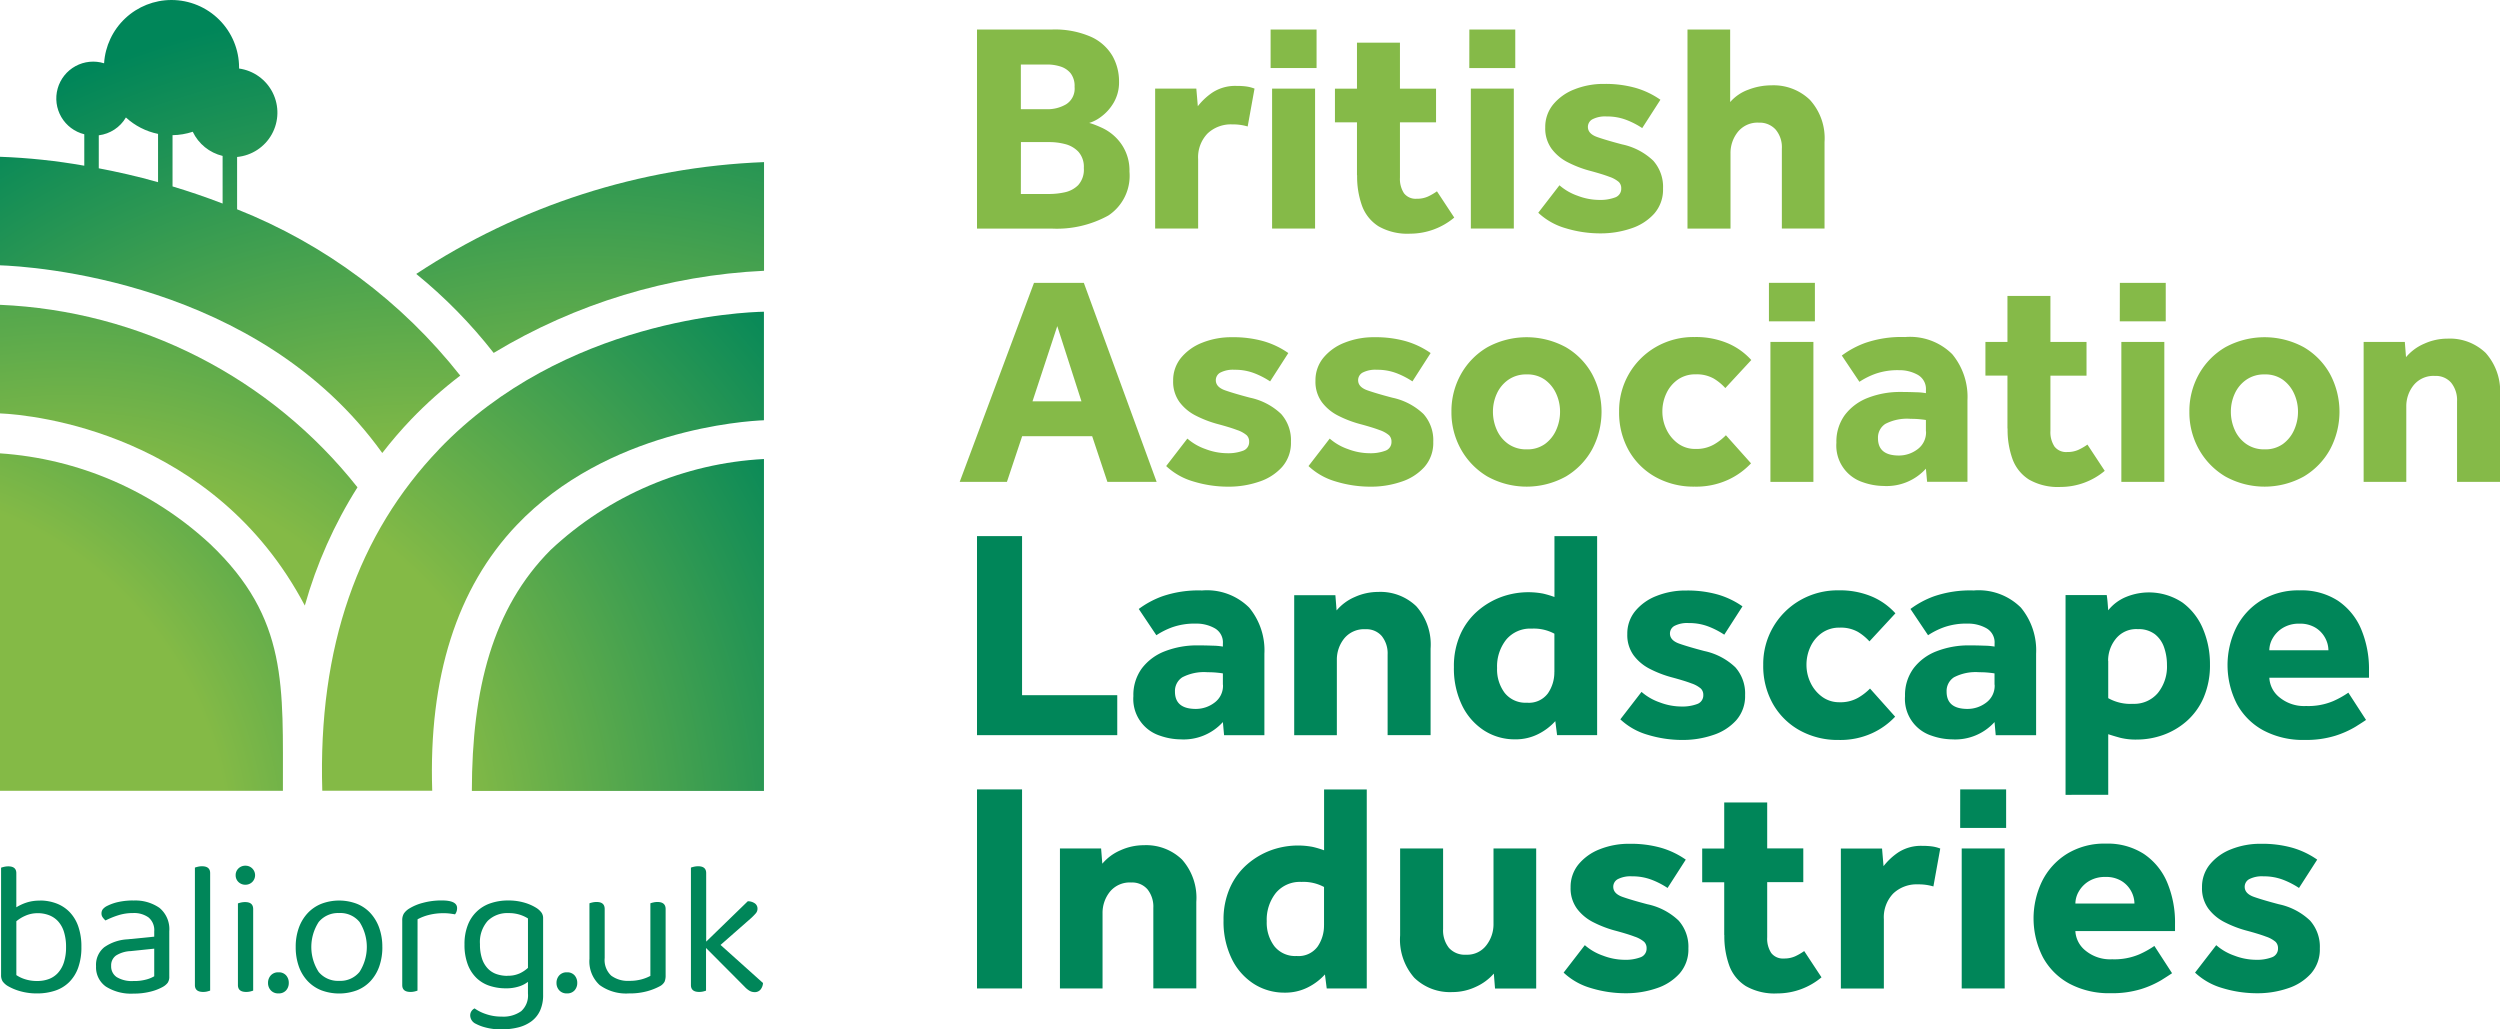
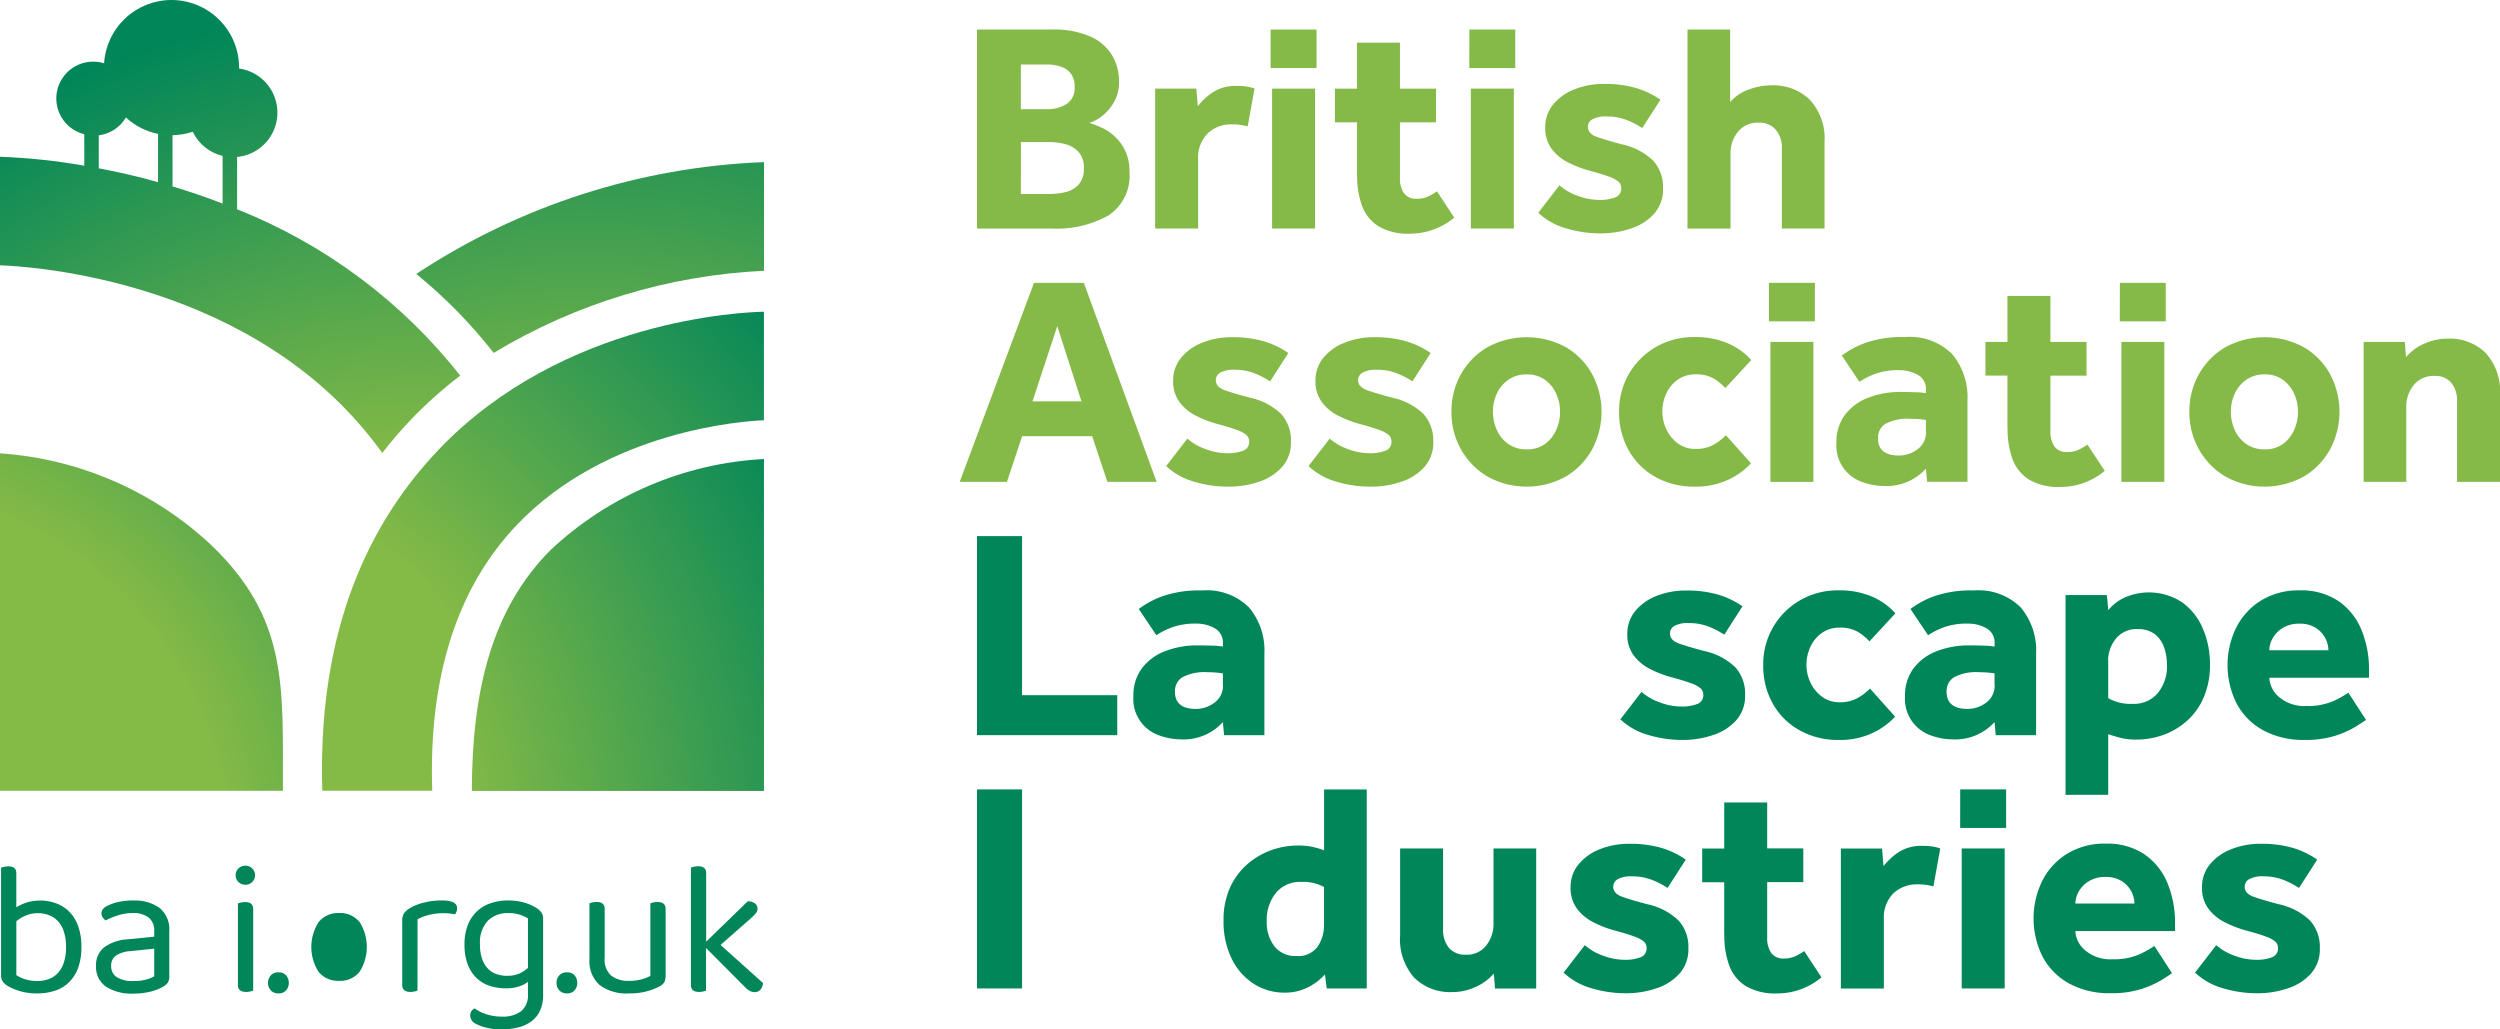
<svg xmlns="http://www.w3.org/2000/svg" xmlns:xlink="http://www.w3.org/1999/xlink" id="Group_32221" data-name="Group 32221" width="102.152" height="42.064" viewBox="0 0 102.152 42.064">
  <defs>
    <clipPath id="clip-path">
      <rect id="Rectangle_22085" data-name="Rectangle 22085" width="102.152" height="42.064" fill="none" />
    </clipPath>
    <clipPath id="clip-path-2">
-       <path id="Path_23981" data-name="Path 23981" d="M0,96.469c1.372.056,8.735.8,12.455,7.852a18.33,18.33,0,0,1,2.152-4.832A19.692,19.692,0,0,0,0,92.032Z" transform="translate(0 -92.032)" fill="none" />
-     </clipPath>
+       </clipPath>
    <radialGradient id="radial-gradient" cx="0.9" cy="2.133" r="1.823" gradientTransform="matrix(0, -1, -1, 0, 1.85, 1.85)" gradientUnits="objectBoundingBox">
      <stop offset="0" stop-color="#84ba46" />
      <stop offset="0.462" stop-color="#84ba46" />
      <stop offset="1" stop-color="#008659" />
    </radialGradient>
    <clipPath id="clip-path-3">
      <path id="Path_23982" data-name="Path 23982" d="M7.05,7.615V5.523a2.75,2.75,0,0,0,.826-.139,1.82,1.82,0,0,0,1.22.987V8.317c-.7-.27-1.384-.5-2.047-.7M4.036,6.877V5.529A1.5,1.5,0,0,0,5.145,4.8a2.748,2.748,0,0,0,1.313.671V7.444C5.6,7.2,4.779,7.019,4.036,6.877M7.007,0A2.761,2.761,0,0,0,4.253,2.586a1.506,1.506,0,1,0-.809,2.9V6.771A24.814,24.814,0,0,0,0,6.406v4.435c1.216.041,10.548.588,15.62,7.669a17.2,17.2,0,0,1,1.18-1.374,17.492,17.492,0,0,1,2.006-1.789A21.9,21.9,0,0,0,9.688,8.552V6.414A1.82,1.82,0,0,0,9.769,2.8c0-.012,0-.024,0-.037A2.763,2.763,0,0,0,7.007,0Z" fill="none" />
    </clipPath>
    <radialGradient id="radial-gradient-2" cx="0.494" cy="1.872" r="1.319" gradientTransform="matrix(0, -1, -1, 0, 1.887, 1.887)" xlink:href="#radial-gradient" />
    <clipPath id="clip-path-4">
      <path id="Path_23983" data-name="Path 23983" d="M125.672,53.51a20.188,20.188,0,0,1,3.164,3.227,23.533,23.533,0,0,1,11.047-3.356v-4.44a27.734,27.734,0,0,0-14.211,4.569" transform="translate(-125.672 -48.941)" fill="none" />
    </clipPath>
    <radialGradient id="radial-gradient-3" cx="-0.122" cy="2.1" r="2.236" gradientTransform="matrix(0, -1, -1, 0, 1.477, 1.477)" xlink:href="#radial-gradient" />
    <clipPath id="clip-path-5">
      <path id="Path_23984" data-name="Path 23984" d="M145.7,142.3c-2.375,2.386-3.212,5.683-3.218,9.845h11.936V138.584A13.8,13.8,0,0,0,145.7,142.3" transform="translate(-142.486 -138.584)" fill="none" />
    </clipPath>
    <radialGradient id="radial-gradient-4" cx="0.504" cy="1.24" r="1.867" gradientTransform="matrix(0, -1, -1, 0, 0.516, 0.516)" xlink:href="#radial-gradient" />
    <clipPath id="clip-path-6">
      <path id="Path_23985" data-name="Path 23985" d="M101.99,99.731c-3.293,3.437-4.952,8.071-4.771,13.953h4.492c-.153-4.635,1.008-8.289,3.454-10.859,3.7-3.886,9.314-4.249,10.1-4.28V94.11c-.821.015-8.179.3-13.278,5.621" transform="translate(-97.206 -94.11)" fill="none" />
    </clipPath>
    <radialGradient id="radial-gradient-5" cx="0.509" cy="1.168" r="1.305" gradientTransform="matrix(0, -1, -1, 0, 0.904, 0.904)" xlink:href="#radial-gradient" />
    <clipPath id="clip-path-7">
      <path id="Path_23986" data-name="Path 23986" d="M0,150.658H11.56c-.01-4.259.241-7.029-2.977-10.086A14.034,14.034,0,0,0,0,136.87Z" transform="translate(0 -136.87)" fill="none" />
    </clipPath>
    <radialGradient id="radial-gradient-6" cx="1.173" cy="1.92" r="1.803" gradientTransform="matrix(0, -1, -1, 0, 1.594, 1.594)" xlink:href="#radial-gradient" />
  </defs>
  <g id="Group_32208" data-name="Group 32208">
    <g id="Group_32207" data-name="Group 32207" clip-path="url(#clip-path)">
      <path id="Path_23934" data-name="Path 23934" d="M294.973,17.052V8.919h3.048a3.675,3.675,0,0,1,1.616.3,1.943,1.943,0,0,1,.872.78,2.11,2.11,0,0,1,.268,1.042,1.641,1.641,0,0,1-.226.878,1.893,1.893,0,0,1-.512.567,1.564,1.564,0,0,1-.482.25,2.065,2.065,0,0,1,.226.073q.128.049.262.11a1.979,1.979,0,0,1,.829.683,1.887,1.887,0,0,1,.329,1.122,1.947,1.947,0,0,1-.86,1.792,4.356,4.356,0,0,1-2.323.536Zm1.792-4.877h1.085a1.494,1.494,0,0,0,.762-.2.754.754,0,0,0,.348-.713.847.847,0,0,0-.165-.561.877.877,0,0,0-.421-.274,1.766,1.766,0,0,0-.524-.079h-1.085Zm0,3.463h1.195a2.926,2.926,0,0,0,.591-.067,1.1,1.1,0,0,0,.555-.293.941.941,0,0,0,.232-.7.923.923,0,0,0-.226-.67,1.126,1.126,0,0,0-.549-.311,2.545,2.545,0,0,0-.6-.079h-1.195Z" transform="translate(-255.052 -7.712)" fill="#85ba48" />
      <path id="Path_23935" data-name="Path 23935" d="M348.758,31.774V26.056h1.683l.061.719a2.623,2.623,0,0,1,.6-.561,1.7,1.7,0,0,1,.994-.268,2.759,2.759,0,0,1,.4.024,1.526,1.526,0,0,1,.323.085l-.28,1.548a2.108,2.108,0,0,0-.634-.085,1.384,1.384,0,0,0-1.006.372,1.4,1.4,0,0,0-.384,1.055v2.829Z" transform="translate(-301.558 -22.435)" fill="#85ba48" />
      <path id="Path_23936" data-name="Path 23936" d="M383.622,8.918H385.5v1.573h-1.878Zm.061,2.414h1.756v5.718h-1.756Z" transform="translate(-331.704 -7.711)" fill="#85ba48" />
      <path id="Path_23937" data-name="Path 23937" d="M403.9,18.3V16.138h-.9V14.761h.9V12.883h1.756v1.878h1.475v1.378h-1.475v2.256a1.072,1.072,0,0,0,.165.64.6.6,0,0,0,.518.225,1.081,1.081,0,0,0,.463-.091,2.328,2.328,0,0,0,.366-.213l.707,1.073a2.81,2.81,0,0,1-1.8.658,2.377,2.377,0,0,1-1.292-.3,1.667,1.667,0,0,1-.677-.841,3.531,3.531,0,0,1-.2-1.244" transform="translate(-348.453 -11.139)" fill="#85ba48" />
      <path id="Path_23938" data-name="Path 23938" d="M443.624,8.918H445.5v1.573h-1.878Zm.061,2.414h1.756v5.718h-1.756Z" transform="translate(-383.585 -7.711)" fill="#85ba48" />
      <path id="Path_23939" data-name="Path 23939" d="M464.436,30.582l.866-1.122a2.246,2.246,0,0,0,.738.427,2.518,2.518,0,0,0,.884.171,1.733,1.733,0,0,0,.646-.1.373.373,0,0,0,.256-.372.356.356,0,0,0-.1-.262,1.172,1.172,0,0,0-.39-.213q-.287-.11-.835-.256a4.556,4.556,0,0,1-.847-.329,1.9,1.9,0,0,1-.671-.555,1.406,1.406,0,0,1-.262-.872,1.449,1.449,0,0,1,.317-.933,2.108,2.108,0,0,1,.866-.622,3.212,3.212,0,0,1,1.231-.226,4.535,4.535,0,0,1,1.286.165,3.437,3.437,0,0,1,1.006.482l-.744,1.158a3.3,3.3,0,0,0-.634-.329,2.182,2.182,0,0,0-.817-.146,1.13,1.13,0,0,0-.585.116.353.353,0,0,0-.183.311q0,.281.384.415t1.018.3a2.625,2.625,0,0,1,1.268.665,1.608,1.608,0,0,1,.4,1.14,1.486,1.486,0,0,1-.366,1.03,2.168,2.168,0,0,1-.945.6,3.818,3.818,0,0,1-1.225.2,4.843,4.843,0,0,1-1.451-.213,2.727,2.727,0,0,1-1.109-.628" transform="translate(-401.581 -21.889)" fill="#85ba48" />
      <path id="Path_23940" data-name="Path 23940" d="M509.482,17.051V8.918h1.744v2.963a1.792,1.792,0,0,1,.744-.506,2.617,2.617,0,0,1,.939-.177,2.139,2.139,0,0,1,1.573.591,2.324,2.324,0,0,1,.6,1.725v3.536h-1.744V13.783a1.115,1.115,0,0,0-.256-.78.88.88,0,0,0-.683-.28,1.031,1.031,0,0,0-.859.378,1.374,1.374,0,0,0-.3.878v3.073Z" transform="translate(-440.53 -7.711)" fill="#85ba48" />
      <path id="Path_23941" data-name="Path 23941" d="M289.748,93.525l3.036-8.133h2.036l2.975,8.133h-2.012l-.622-1.866H292.3l-.622,1.866Zm2.975-3.292h2l-.988-3.073Z" transform="translate(-250.534 -73.835)" fill="#85ba48" />
      <path id="Path_23942" data-name="Path 23942" d="M352.092,107.056l.866-1.122a2.245,2.245,0,0,0,.738.427,2.519,2.519,0,0,0,.884.171,1.73,1.73,0,0,0,.646-.1.373.373,0,0,0,.256-.372.356.356,0,0,0-.1-.262,1.177,1.177,0,0,0-.39-.213q-.287-.11-.835-.256a4.556,4.556,0,0,1-.847-.329,1.9,1.9,0,0,1-.671-.555,1.406,1.406,0,0,1-.262-.872,1.448,1.448,0,0,1,.317-.933,2.106,2.106,0,0,1,.866-.622,3.211,3.211,0,0,1,1.231-.226,4.534,4.534,0,0,1,1.286.165,3.437,3.437,0,0,1,1.006.482l-.744,1.158a3.3,3.3,0,0,0-.634-.329,2.182,2.182,0,0,0-.817-.146,1.13,1.13,0,0,0-.585.116.353.353,0,0,0-.183.311q0,.281.384.415t1.018.3a2.624,2.624,0,0,1,1.268.665,1.609,1.609,0,0,1,.4,1.14,1.486,1.486,0,0,1-.366,1.03,2.165,2.165,0,0,1-.945.6,3.817,3.817,0,0,1-1.225.2,4.846,4.846,0,0,1-1.451-.213,2.727,2.727,0,0,1-1.11-.628" transform="translate(-304.441 -88.013)" fill="#85ba48" />
      <path id="Path_23943" data-name="Path 23943" d="M395.065,107.056l.866-1.122a2.246,2.246,0,0,0,.738.427,2.518,2.518,0,0,0,.884.171,1.73,1.73,0,0,0,.646-.1.373.373,0,0,0,.256-.372.356.356,0,0,0-.1-.262,1.171,1.171,0,0,0-.39-.213q-.287-.11-.835-.256a4.556,4.556,0,0,1-.848-.329,1.9,1.9,0,0,1-.671-.555,1.406,1.406,0,0,1-.262-.872,1.448,1.448,0,0,1,.317-.933,2.108,2.108,0,0,1,.866-.622,3.212,3.212,0,0,1,1.231-.226,4.534,4.534,0,0,1,1.286.165,3.437,3.437,0,0,1,1.006.482l-.744,1.158a3.3,3.3,0,0,0-.634-.329,2.181,2.181,0,0,0-.817-.146,1.13,1.13,0,0,0-.585.116.353.353,0,0,0-.183.311q0,.281.384.415t1.018.3a2.625,2.625,0,0,1,1.268.665,1.608,1.608,0,0,1,.4,1.14,1.486,1.486,0,0,1-.366,1.03,2.166,2.166,0,0,1-.945.6,3.818,3.818,0,0,1-1.225.2,4.848,4.848,0,0,1-1.451-.213,2.728,2.728,0,0,1-1.109-.628" transform="translate(-341.598 -88.013)" fill="#85ba48" />
      <path id="Path_23944" data-name="Path 23944" d="M438.219,104.838a3.083,3.083,0,0,1,.39-1.536,2.93,2.93,0,0,1,1.079-1.1,3.351,3.351,0,0,1,3.207,0,2.885,2.885,0,0,1,1.073,1.1,3.265,3.265,0,0,1,0,3.073,2.927,2.927,0,0,1-1.073,1.109,3.308,3.308,0,0,1-3.207,0,2.973,2.973,0,0,1-1.079-1.109,3.083,3.083,0,0,1-.39-1.536m3.073,1.536a1.232,1.232,0,0,0,.75-.22,1.415,1.415,0,0,0,.457-.573,1.8,1.8,0,0,0,.158-.744,1.762,1.762,0,0,0-.158-.738,1.424,1.424,0,0,0-.457-.567,1.233,1.233,0,0,0-.75-.22,1.266,1.266,0,0,0-.75.22,1.385,1.385,0,0,0-.469.567,1.757,1.757,0,0,0-.158.738,1.8,1.8,0,0,0,.158.744,1.376,1.376,0,0,0,.469.573,1.266,1.266,0,0,0,.75.22" transform="translate(-378.912 -88.014)" fill="#85ba48" />
      <path id="Path_23945" data-name="Path 23945" d="M493.215,105.8l1.024,1.146a3.009,3.009,0,0,1-.933.671,3.119,3.119,0,0,1-1.372.281,3.194,3.194,0,0,1-1.61-.4,2.839,2.839,0,0,1-1.085-1.085,3.146,3.146,0,0,1-.39-1.579,3,3,0,0,1,1.5-2.64,3.069,3.069,0,0,1,1.585-.408,3.34,3.34,0,0,1,1.359.256,2.734,2.734,0,0,1,.957.683l-1.061,1.146a2.081,2.081,0,0,0-.475-.39,1.421,1.421,0,0,0-.744-.171,1.224,1.224,0,0,0-.719.213,1.406,1.406,0,0,0-.469.561,1.729,1.729,0,0,0-.165.75,1.674,1.674,0,0,0,.165.725,1.5,1.5,0,0,0,.469.573,1.176,1.176,0,0,0,.719.226,1.445,1.445,0,0,0,.756-.183,2.256,2.256,0,0,0,.488-.378" transform="translate(-422.691 -88.014)" fill="#85ba48" />
      <path id="Path_23946" data-name="Path 23946" d="M534.076,85.393h1.878v1.573h-1.878Zm.061,2.414h1.756v5.719h-1.756Z" transform="translate(-461.796 -73.836)" fill="#85ba48" />
      <path id="Path_23947" data-name="Path 23947" d="M558.144,107.7l-.049-.536a2.162,2.162,0,0,1-1.731.707,2.616,2.616,0,0,1-.847-.153,1.574,1.574,0,0,1-1.079-1.616,1.837,1.837,0,0,1,.347-1.134,2.138,2.138,0,0,1,.945-.7,3.6,3.6,0,0,1,1.341-.238q.3,0,.616.012a2.526,2.526,0,0,1,.409.037v-.122a.664.664,0,0,0-.335-.628,1.526,1.526,0,0,0-.762-.189,2.759,2.759,0,0,0-.963.146,3.106,3.106,0,0,0-.658.329l-.719-1.073a3.746,3.746,0,0,1,.963-.518,4.552,4.552,0,0,1,1.622-.238,2.447,2.447,0,0,1,1.927.7,2.737,2.737,0,0,1,.622,1.884V107.7Zm-.049-2.061v-.463c-.041-.008-.118-.018-.232-.03a3.7,3.7,0,0,0-.39-.018,1.922,1.922,0,0,0-1.036.207.667.667,0,0,0-.3.585q0,.707.854.707a1.258,1.258,0,0,0,.762-.256.855.855,0,0,0,.347-.732" transform="translate(-479.401 -88.014)" fill="#85ba48" />
      <path id="Path_23948" data-name="Path 23948" d="M600.3,94.771V92.612h-.9V91.235h.9V89.357h1.756v1.878h1.475v1.378h-1.475v2.256a1.072,1.072,0,0,0,.165.64.6.6,0,0,0,.518.225,1.082,1.082,0,0,0,.463-.091,2.332,2.332,0,0,0,.366-.213l.707,1.073a2.809,2.809,0,0,1-1.8.658,2.377,2.377,0,0,1-1.292-.3,1.668,1.668,0,0,1-.677-.841,3.531,3.531,0,0,1-.2-1.244" transform="translate(-518.274 -77.264)" fill="#85ba48" />
      <path id="Path_23949" data-name="Path 23949" d="M640.025,85.393H641.9v1.573h-1.878Zm.061,2.414h1.756v5.719h-1.756Z" transform="translate(-553.406 -73.836)" fill="#85ba48" />
      <path id="Path_23950" data-name="Path 23950" d="M661.016,104.838a3.084,3.084,0,0,1,.39-1.536,2.93,2.93,0,0,1,1.079-1.1,3.351,3.351,0,0,1,3.207,0,2.885,2.885,0,0,1,1.073,1.1,3.265,3.265,0,0,1,0,3.073,2.927,2.927,0,0,1-1.073,1.109,3.308,3.308,0,0,1-3.207,0,2.973,2.973,0,0,1-1.079-1.109,3.084,3.084,0,0,1-.39-1.536m3.073,1.536a1.233,1.233,0,0,0,.75-.22,1.415,1.415,0,0,0,.457-.573,1.8,1.8,0,0,0,.158-.744,1.761,1.761,0,0,0-.158-.738,1.424,1.424,0,0,0-.457-.567,1.233,1.233,0,0,0-.75-.22,1.266,1.266,0,0,0-.75.22,1.385,1.385,0,0,0-.47.567,1.757,1.757,0,0,0-.158.738,1.8,1.8,0,0,0,.158.744,1.376,1.376,0,0,0,.47.573,1.265,1.265,0,0,0,.75.22" transform="translate(-571.556 -88.014)" fill="#85ba48" />
      <path id="Path_23951" data-name="Path 23951" d="M713.629,108.093v-5.719h1.683l.049.622a2,2,0,0,1,.744-.549,2.305,2.305,0,0,1,.951-.207,2.109,2.109,0,0,1,1.561.585,2.349,2.349,0,0,1,.585,1.731v3.536h-1.756V104.8a1.131,1.131,0,0,0-.238-.756.824.824,0,0,0-.664-.28,1.044,1.044,0,0,0-.872.378,1.374,1.374,0,0,0-.3.878v3.073Z" transform="translate(-617.049 -88.403)" fill="#85ba48" />
      <path id="Path_23952" data-name="Path 23952" d="M294.973,170v-8.133h1.841v6.5h3.89V170Z" transform="translate(-255.052 -139.961)" fill="#008659" />
      <path id="Path_23953" data-name="Path 23953" d="M345.888,184.178l-.049-.536a2.162,2.162,0,0,1-1.731.707,2.615,2.615,0,0,1-.847-.153,1.574,1.574,0,0,1-1.079-1.615,1.837,1.837,0,0,1,.347-1.134,2.138,2.138,0,0,1,.945-.7,3.6,3.6,0,0,1,1.341-.238q.3,0,.616.012a2.551,2.551,0,0,1,.408.037v-.122a.663.663,0,0,0-.335-.628,1.525,1.525,0,0,0-.762-.189,2.762,2.762,0,0,0-.963.146,3.1,3.1,0,0,0-.658.329l-.719-1.073a3.754,3.754,0,0,1,.963-.518,4.556,4.556,0,0,1,1.622-.238,2.446,2.446,0,0,1,1.926.7,2.735,2.735,0,0,1,.622,1.884v3.329Zm-.049-2.061v-.463c-.041-.008-.118-.018-.232-.03a3.663,3.663,0,0,0-.39-.018,1.922,1.922,0,0,0-1.036.207.667.667,0,0,0-.3.585q0,.707.853.707a1.256,1.256,0,0,0,.762-.256.853.853,0,0,0,.347-.732" transform="translate(-295.871 -154.138)" fill="#008659" />
-       <path id="Path_23954" data-name="Path 23954" d="M390.741,184.568v-5.719h1.683l.049.622a2,2,0,0,1,.744-.549,2.308,2.308,0,0,1,.951-.207,2.109,2.109,0,0,1,1.561.585,2.349,2.349,0,0,1,.585,1.731v3.536h-1.756v-3.292a1.13,1.13,0,0,0-.238-.756.823.823,0,0,0-.664-.28,1.045,1.045,0,0,0-.872.378,1.374,1.374,0,0,0-.3.878v3.073Z" transform="translate(-337.859 -154.528)" fill="#008659" />
-       <path id="Path_23955" data-name="Path 23955" d="M443.158,170l-.073-.573a2.358,2.358,0,0,1-.689.524,2.039,2.039,0,0,1-.957.22,2.308,2.308,0,0,1-1.262-.36,2.525,2.525,0,0,1-.9-1.024,3.437,3.437,0,0,1-.335-1.567,3.173,3.173,0,0,1,.268-1.347,2.747,2.747,0,0,1,.713-.957,3.129,3.129,0,0,1,.969-.567,3.24,3.24,0,0,1,1.689-.134,3.885,3.885,0,0,1,.469.14v-2.487h1.744V170Zm-.11-2.585v-1.561a1.779,1.779,0,0,0-.927-.207,1.276,1.276,0,0,0-1.043.451,1.761,1.761,0,0,0-.372,1.158,1.6,1.6,0,0,0,.311,1.018,1.085,1.085,0,0,0,.908.4.965.965,0,0,0,.859-.384,1.51,1.51,0,0,0,.262-.872" transform="translate(-379.534 -139.961)" fill="#008659" />
      <path id="Path_23956" data-name="Path 23956" d="M489.21,183.531l.866-1.122a2.245,2.245,0,0,0,.738.427,2.518,2.518,0,0,0,.884.171,1.73,1.73,0,0,0,.646-.1.373.373,0,0,0,.256-.372.356.356,0,0,0-.1-.262,1.169,1.169,0,0,0-.39-.213q-.287-.11-.835-.256a4.546,4.546,0,0,1-.847-.329,1.9,1.9,0,0,1-.671-.555,1.406,1.406,0,0,1-.262-.872,1.448,1.448,0,0,1,.317-.933,2.108,2.108,0,0,1,.866-.622,3.214,3.214,0,0,1,1.231-.226,4.53,4.53,0,0,1,1.286.165,3.437,3.437,0,0,1,1.006.482l-.744,1.158a3.3,3.3,0,0,0-.634-.329,2.184,2.184,0,0,0-.817-.146,1.13,1.13,0,0,0-.585.116.353.353,0,0,0-.183.311q0,.281.384.415t1.018.3a2.628,2.628,0,0,1,1.268.664,1.609,1.609,0,0,1,.4,1.14,1.486,1.486,0,0,1-.366,1.03,2.166,2.166,0,0,1-.945.6,3.818,3.818,0,0,1-1.225.2,4.848,4.848,0,0,1-1.451-.213,2.728,2.728,0,0,1-1.109-.628" transform="translate(-423.002 -154.138)" fill="#008659" />
      <path id="Path_23957" data-name="Path 23957" d="M536.729,182.276l1.024,1.146a3.009,3.009,0,0,1-.933.671,3.119,3.119,0,0,1-1.372.28,3.193,3.193,0,0,1-1.61-.4,2.838,2.838,0,0,1-1.085-1.085,3.145,3.145,0,0,1-.39-1.579,3,3,0,0,1,1.5-2.64,3.07,3.07,0,0,1,1.585-.409,3.338,3.338,0,0,1,1.359.256,2.732,2.732,0,0,1,.957.683l-1.061,1.146a2.082,2.082,0,0,0-.475-.39,1.42,1.42,0,0,0-.744-.171,1.222,1.222,0,0,0-.719.213,1.406,1.406,0,0,0-.47.561,1.731,1.731,0,0,0-.165.75,1.677,1.677,0,0,0,.165.725,1.5,1.5,0,0,0,.47.573,1.175,1.175,0,0,0,.719.226,1.446,1.446,0,0,0,.756-.183,2.253,2.253,0,0,0,.488-.378" transform="translate(-460.316 -154.138)" fill="#008659" />
      <path id="Path_23958" data-name="Path 23958" d="M578.865,184.178l-.049-.536a2.163,2.163,0,0,1-1.731.707,2.616,2.616,0,0,1-.847-.153,1.574,1.574,0,0,1-1.079-1.615,1.836,1.836,0,0,1,.348-1.134,2.137,2.137,0,0,1,.945-.7,3.6,3.6,0,0,1,1.341-.238q.3,0,.616.012a2.554,2.554,0,0,1,.409.037v-.122a.663.663,0,0,0-.335-.628,1.525,1.525,0,0,0-.762-.189,2.762,2.762,0,0,0-.963.146,3.1,3.1,0,0,0-.658.329l-.719-1.073a3.751,3.751,0,0,1,.963-.518,4.556,4.556,0,0,1,1.622-.238,2.446,2.446,0,0,1,1.927.7,2.736,2.736,0,0,1,.622,1.884v3.329Zm-.049-2.061v-.463c-.041-.008-.118-.018-.232-.03a3.664,3.664,0,0,0-.39-.018,1.923,1.923,0,0,0-1.036.207.667.667,0,0,0-.3.585q0,.707.854.707a1.257,1.257,0,0,0,.762-.256.854.854,0,0,0,.347-.732" transform="translate(-497.318 -154.138)" fill="#008659" />
      <path id="Path_23959" data-name="Path 23959" d="M623.628,187.162V179h1.683c.016.106.028.21.036.311s.016.205.024.311a1.818,1.818,0,0,1,.719-.542,2.467,2.467,0,0,1,2.317.226,2.539,2.539,0,0,1,.841,1.085,3.663,3.663,0,0,1,.281,1.427,3.35,3.35,0,0,1-.262,1.378,2.71,2.71,0,0,1-.7.963,2.967,2.967,0,0,1-.963.561,3.2,3.2,0,0,1-1.061.183,2.652,2.652,0,0,1-.683-.073q-.268-.073-.488-.146v2.475Zm1.744-5.475v1.524a1.846,1.846,0,0,0,1.012.232A1.264,1.264,0,0,0,627.4,183a1.712,1.712,0,0,0,.372-1.146,2.174,2.174,0,0,0-.116-.713,1.158,1.158,0,0,0-.378-.543,1.1,1.1,0,0,0-.7-.207,1.064,1.064,0,0,0-.9.4,1.421,1.421,0,0,0-.311.89" transform="translate(-539.228 -154.684)" fill="#008659" />
      <path id="Path_23960" data-name="Path 23960" d="M677.486,182.447l.719,1.109q-.122.085-.433.28a3.874,3.874,0,0,1-.823.366,4.013,4.013,0,0,1-1.256.171,3.433,3.433,0,0,1-1.683-.39,2.682,2.682,0,0,1-1.085-1.085,3.488,3.488,0,0,1-.031-3.1,2.759,2.759,0,0,1,1.012-1.116,2.913,2.913,0,0,1,1.591-.42,2.733,2.733,0,0,1,1.555.42,2.627,2.627,0,0,1,.951,1.158,4.206,4.206,0,0,1,.323,1.7v.293h-4.072a1.092,1.092,0,0,0,.414.8,1.584,1.584,0,0,0,1.085.354,2.615,2.615,0,0,0,1.11-.2,3.8,3.8,0,0,0,.622-.347m-3.231-1.731h2.414a1.081,1.081,0,0,0-.128-.494,1.1,1.1,0,0,0-.39-.421,1.2,1.2,0,0,0-.665-.171,1.258,1.258,0,0,0-.677.171,1.172,1.172,0,0,0-.415.421,1,1,0,0,0-.14.494" transform="translate(-581.527 -154.139)" fill="#008659" />
      <rect id="Rectangle_22084" data-name="Rectangle 22084" width="1.841" height="8.133" transform="translate(39.921 32.256)" fill="#008659" />
-       <path id="Path_23961" data-name="Path 23961" d="M320.018,261.042v-5.719H321.7l.049.622a2,2,0,0,1,.744-.549,2.307,2.307,0,0,1,.951-.207,2.109,2.109,0,0,1,1.561.585,2.349,2.349,0,0,1,.585,1.731v3.536h-1.756v-3.292a1.131,1.131,0,0,0-.238-.756.824.824,0,0,0-.665-.28,1.045,1.045,0,0,0-.872.378,1.375,1.375,0,0,0-.3.878v3.073Z" transform="translate(-276.708 -220.653)" fill="#008659" />
      <path id="Path_23962" data-name="Path 23962" d="M373.607,246.475l-.073-.573a2.357,2.357,0,0,1-.689.524,2.039,2.039,0,0,1-.957.22,2.308,2.308,0,0,1-1.262-.36,2.523,2.523,0,0,1-.9-1.024,3.436,3.436,0,0,1-.335-1.567,3.172,3.172,0,0,1,.268-1.347,2.745,2.745,0,0,1,.713-.957,3.128,3.128,0,0,1,.969-.567,3.24,3.24,0,0,1,1.689-.134,3.885,3.885,0,0,1,.469.14v-2.487h1.744v8.133Zm-.11-2.585v-1.561a1.779,1.779,0,0,0-.927-.207,1.276,1.276,0,0,0-1.042.451,1.76,1.76,0,0,0-.372,1.158,1.6,1.6,0,0,0,.311,1.018,1.085,1.085,0,0,0,.908.4.965.965,0,0,0,.859-.384,1.51,1.51,0,0,0,.262-.872" transform="translate(-319.396 -206.086)" fill="#008659" />
      <path id="Path_23963" data-name="Path 23963" d="M422.722,259.727v-3.548h1.756v3.292a1.15,1.15,0,0,0,.238.768.867.867,0,0,0,.7.28.982.982,0,0,0,.829-.384,1.4,1.4,0,0,0,.293-.872v-3.085h1.744V261.9H426.6l-.049-.61a2.138,2.138,0,0,1-.738.543,2.239,2.239,0,0,1-.957.213,2.088,2.088,0,0,1-1.555-.585,2.363,2.363,0,0,1-.579-1.731" transform="translate(-365.512 -221.509)" fill="#008659" />
      <path id="Path_23964" data-name="Path 23964" d="M472.092,260.005l.866-1.122a2.247,2.247,0,0,0,.738.427,2.518,2.518,0,0,0,.884.171,1.731,1.731,0,0,0,.646-.1.373.373,0,0,0,.256-.372.356.356,0,0,0-.1-.262,1.169,1.169,0,0,0-.39-.213q-.287-.11-.835-.256a4.544,4.544,0,0,1-.847-.329,1.9,1.9,0,0,1-.671-.555,1.406,1.406,0,0,1-.262-.872,1.448,1.448,0,0,1,.317-.933,2.108,2.108,0,0,1,.866-.622,3.215,3.215,0,0,1,1.231-.226,4.529,4.529,0,0,1,1.286.165,3.437,3.437,0,0,1,1.006.482l-.744,1.158a3.3,3.3,0,0,0-.634-.329,2.185,2.185,0,0,0-.817-.146,1.13,1.13,0,0,0-.585.116.353.353,0,0,0-.183.311q0,.281.384.415t1.018.3a2.628,2.628,0,0,1,1.268.665,1.609,1.609,0,0,1,.4,1.14,1.486,1.486,0,0,1-.366,1.03,2.166,2.166,0,0,1-.945.6,3.818,3.818,0,0,1-1.225.2,4.848,4.848,0,0,1-1.451-.213,2.727,2.727,0,0,1-1.109-.628" transform="translate(-408.201 -220.263)" fill="#008659" />
      <path id="Path_23965" data-name="Path 23965" d="M514.8,247.719v-2.158h-.9v-1.378h.9V242.3h1.756v1.878h1.475v1.378h-1.475v2.256a1.071,1.071,0,0,0,.165.64.6.6,0,0,0,.518.225,1.082,1.082,0,0,0,.463-.091,2.327,2.327,0,0,0,.366-.213l.707,1.073a2.809,2.809,0,0,1-1.8.658,2.376,2.376,0,0,1-1.293-.3,1.668,1.668,0,0,1-.677-.841,3.53,3.53,0,0,1-.2-1.244" transform="translate(-444.347 -209.512)" fill="#008659" />
      <path id="Path_23966" data-name="Path 23966" d="M555.788,261.2v-5.719h1.683l.061.719a2.614,2.614,0,0,1,.6-.561,1.7,1.7,0,0,1,.994-.268,2.759,2.759,0,0,1,.4.024,1.525,1.525,0,0,1,.323.085l-.28,1.549a2.108,2.108,0,0,0-.634-.085,1.385,1.385,0,0,0-1.006.372,1.4,1.4,0,0,0-.384,1.055V261.2Z" transform="translate(-480.569 -220.808)" fill="#008659" />
      <path id="Path_23967" data-name="Path 23967" d="M591.824,238.341H593.7v1.573h-1.878Zm.061,2.414h1.756v5.719h-1.756Z" transform="translate(-511.728 -206.085)" fill="#008659" />
      <path id="Path_23968" data-name="Path 23968" d="M618.925,258.92l.719,1.109q-.122.085-.433.28a3.871,3.871,0,0,1-.823.366,4.015,4.015,0,0,1-1.256.171,3.433,3.433,0,0,1-1.683-.39,2.681,2.681,0,0,1-1.085-1.085,3.488,3.488,0,0,1-.031-3.1,2.758,2.758,0,0,1,1.012-1.116,2.912,2.912,0,0,1,1.591-.421,2.732,2.732,0,0,1,1.555.421,2.626,2.626,0,0,1,.951,1.158,4.208,4.208,0,0,1,.323,1.7v.293h-4.072a1.092,1.092,0,0,0,.415.8,1.584,1.584,0,0,0,1.085.354,2.615,2.615,0,0,0,1.109-.2,3.792,3.792,0,0,0,.622-.347m-3.231-1.731h2.414a1.08,1.08,0,0,0-.128-.494,1.1,1.1,0,0,0-.39-.421,1.2,1.2,0,0,0-.664-.171,1.259,1.259,0,0,0-.677.171,1.171,1.171,0,0,0-.414.421,1,1,0,0,0-.14.494" transform="translate(-530.892 -220.263)" fill="#008659" />
      <path id="Path_23969" data-name="Path 23969" d="M662.726,260.005l.866-1.122a2.247,2.247,0,0,0,.738.427,2.518,2.518,0,0,0,.884.171,1.731,1.731,0,0,0,.646-.1.373.373,0,0,0,.256-.372.356.356,0,0,0-.1-.262,1.169,1.169,0,0,0-.39-.213q-.287-.11-.835-.256a4.543,4.543,0,0,1-.847-.329,1.9,1.9,0,0,1-.671-.555,1.406,1.406,0,0,1-.262-.872,1.448,1.448,0,0,1,.317-.933,2.108,2.108,0,0,1,.866-.622,3.215,3.215,0,0,1,1.232-.226,4.529,4.529,0,0,1,1.286.165,3.437,3.437,0,0,1,1.006.482l-.744,1.158a3.305,3.305,0,0,0-.634-.329,2.185,2.185,0,0,0-.817-.146,1.13,1.13,0,0,0-.585.116.353.353,0,0,0-.183.311q0,.281.384.415t1.018.3a2.627,2.627,0,0,1,1.268.665,1.609,1.609,0,0,1,.4,1.14,1.486,1.486,0,0,1-.366,1.03,2.166,2.166,0,0,1-.945.6,3.817,3.817,0,0,1-1.225.2,4.847,4.847,0,0,1-1.451-.213,2.727,2.727,0,0,1-1.109-.628" transform="translate(-573.035 -220.263)" fill="#008659" />
      <path id="Path_23970" data-name="Path 23970" d="M1.908,262.941a1.89,1.89,0,0,1,.669.117,1.475,1.475,0,0,1,.541.35,1.6,1.6,0,0,1,.358.591,2.487,2.487,0,0,1,.128.84,2.45,2.45,0,0,1-.132.848,1.585,1.585,0,0,1-.37.591,1.477,1.477,0,0,1-.572.346,2.284,2.284,0,0,1-.731.113,2.465,2.465,0,0,1-.689-.089,2.148,2.148,0,0,1-.5-.206.7.7,0,0,1-.226-.2.478.478,0,0,1-.062-.261V261.6a.953.953,0,0,1,.121-.035.752.752,0,0,1,.175-.02q.327,0,.327.28v1.393a1.929,1.929,0,0,1,.409-.191,1.707,1.707,0,0,1,.556-.082m-.093.514a1.216,1.216,0,0,0-.494.1,1.527,1.527,0,0,0-.377.229v2.2a1.33,1.33,0,0,0,.338.163,1.563,1.563,0,0,0,.517.078,1.332,1.332,0,0,0,.479-.082.951.951,0,0,0,.37-.253,1.179,1.179,0,0,0,.241-.432,1.993,1.993,0,0,0,.086-.619,2.031,2.031,0,0,0-.086-.622,1.14,1.14,0,0,0-.241-.432.971.971,0,0,0-.37-.249,1.286,1.286,0,0,0-.463-.082" transform="translate(-0.278 -226.145)" fill="#008659" />
      <path id="Path_23971" data-name="Path 23971" d="M30.476,271.89a1.726,1.726,0,0,1,1.074.3,1.128,1.128,0,0,1,.4.957v1.844a.434.434,0,0,1-.066.261.653.653,0,0,1-.2.167,2.026,2.026,0,0,1-.494.191,2.747,2.747,0,0,1-.7.082,1.917,1.917,0,0,1-1.132-.288.962.962,0,0,1-.4-.832.921.921,0,0,1,.335-.774,1.815,1.815,0,0,1,.942-.323l1.1-.109v-.218a.671.671,0,0,0-.233-.568,1.011,1.011,0,0,0-.63-.179,1.98,1.98,0,0,0-.615.093,3.406,3.406,0,0,0-.513.21.735.735,0,0,1-.113-.125.259.259,0,0,1-.051-.156.282.282,0,0,1,.055-.179.525.525,0,0,1,.171-.132,1.915,1.915,0,0,1,.482-.167,2.827,2.827,0,0,1,.591-.058m.008,3.291a1.863,1.863,0,0,0,.541-.066,1.26,1.26,0,0,0,.307-.128v-1.128l-.965.1a1.211,1.211,0,0,0-.6.183.494.494,0,0,0-.195.424.524.524,0,0,0,.226.455,1.191,1.191,0,0,0,.685.16" transform="translate(-25.033 -235.093)" fill="#008659" />
-       <path id="Path_23972" data-name="Path 23972" d="M59.352,266.657a.7.7,0,0,1-.171.019q-.335,0-.335-.28v-4.8a.9.9,0,0,1,.121-.035.718.718,0,0,1,.167-.02q.335,0,.335.28v4.8a.977.977,0,0,1-.117.035" transform="translate(-50.882 -226.145)" fill="#008659" />
      <path id="Path_23973" data-name="Path 23973" d="M71.148,261.758a.375.375,0,0,1,.113-.276.4.4,0,0,1,.292-.113.389.389,0,1,1,0,.778.4.4,0,0,1-.292-.113.376.376,0,0,1-.113-.276m.716,4.715a.972.972,0,0,1-.117.035.71.71,0,0,1-.171.019q-.335,0-.335-.28V262.91a.932.932,0,0,1,.121-.035.751.751,0,0,1,.175-.019q.327,0,.327.288Z" transform="translate(-61.519 -225.996)" fill="#008659" />
      <path id="Path_23974" data-name="Path 23974" d="M80.922,294a.446.446,0,0,1,.113-.311.4.4,0,0,1,.315-.125.392.392,0,0,1,.311.125.455.455,0,0,1,.109.311.444.444,0,0,1-.109.3.392.392,0,0,1-.311.125.4.4,0,0,1-.315-.125.435.435,0,0,1-.113-.3" transform="translate(-69.97 -253.834)" fill="#008659" />
-       <path id="Path_23975" data-name="Path 23975" d="M92.8,273.788a2.339,2.339,0,0,1-.124.786,1.726,1.726,0,0,1-.354.6,1.522,1.522,0,0,1-.556.381,2.089,2.089,0,0,1-1.463,0,1.558,1.558,0,0,1-.56-.381,1.692,1.692,0,0,1-.358-.6,2.336,2.336,0,0,1-.125-.786,2.268,2.268,0,0,1,.128-.786,1.738,1.738,0,0,1,.362-.6,1.56,1.56,0,0,1,.56-.381,2.044,2.044,0,0,1,1.447,0,1.522,1.522,0,0,1,.556.381,1.775,1.775,0,0,1,.358.6,2.271,2.271,0,0,1,.128.786M91.031,272.4a1.024,1.024,0,0,0-.832.366,1.88,1.88,0,0,0,0,2.042,1.026,1.026,0,0,0,.836.362,1.01,1.01,0,0,0,.833-.366,1.895,1.895,0,0,0,0-2.039,1.013,1.013,0,0,0-.829-.366" transform="translate(-77.177 -235.092)" fill="#008659" />
+       <path id="Path_23975" data-name="Path 23975" d="M92.8,273.788M91.031,272.4a1.024,1.024,0,0,0-.832.366,1.88,1.88,0,0,0,0,2.042,1.026,1.026,0,0,0,.836.362,1.01,1.01,0,0,0,.833-.366,1.895,1.895,0,0,0,0-2.039,1.013,1.013,0,0,0-.829-.366" transform="translate(-77.177 -235.092)" fill="#008659" />
      <path id="Path_23976" data-name="Path 23976" d="M122.075,275.57a.978.978,0,0,1-.117.035.711.711,0,0,1-.171.019q-.335,0-.335-.28v-2.638a.53.53,0,0,1,.066-.284.72.72,0,0,1,.222-.206,2.01,2.01,0,0,1,.549-.23,2.9,2.9,0,0,1,.782-.1q.622,0,.622.311a.433.433,0,0,1-.023.144.367.367,0,0,1-.062.113q-.078-.015-.2-.031a2,2,0,0,0-.249-.016,2.423,2.423,0,0,0-.63.074,1.98,1.98,0,0,0-.451.175Z" transform="translate(-105.016 -235.093)" fill="#008659" />
      <path id="Path_23977" data-name="Path 23977" d="M142.842,275.211a1.146,1.146,0,0,1-.362.187,1.714,1.714,0,0,1-.549.078,2.1,2.1,0,0,1-.646-.1,1.393,1.393,0,0,1-.533-.311,1.507,1.507,0,0,1-.366-.556,2.256,2.256,0,0,1-.136-.832,2.107,2.107,0,0,1,.132-.778,1.5,1.5,0,0,1,.934-.9,2.21,2.21,0,0,1,.724-.113,2.3,2.3,0,0,1,.657.089,1.928,1.928,0,0,1,.5.222.785.785,0,0,1,.191.175.381.381,0,0,1,.074.237v3.128a1.515,1.515,0,0,1-.128.657,1.134,1.134,0,0,1-.358.436,1.547,1.547,0,0,1-.541.245,2.754,2.754,0,0,1-.669.078,2.4,2.4,0,0,1-.673-.082,1.764,1.764,0,0,1-.377-.144.386.386,0,0,1-.233-.335.315.315,0,0,1,.051-.183.333.333,0,0,1,.128-.113,1.716,1.716,0,0,0,.459.23,1.915,1.915,0,0,0,.646.105,1.25,1.25,0,0,0,.8-.222.86.86,0,0,0,.276-.712Zm-.84-.249a1.156,1.156,0,0,0,.51-.1,1.336,1.336,0,0,0,.331-.222V272.62a1.47,1.47,0,0,0-.331-.152,1.5,1.5,0,0,0-.471-.066,1.134,1.134,0,0,0-.844.319,1.3,1.3,0,0,0-.315.949,1.81,1.81,0,0,0,.086.6,1.064,1.064,0,0,0,.237.4.892.892,0,0,0,.358.226,1.358,1.358,0,0,0,.44.07" transform="translate(-121.27 -235.092)" fill="#008659" />
      <path id="Path_23978" data-name="Path 23978" d="M168.018,294a.446.446,0,0,1,.113-.311.4.4,0,0,1,.315-.125.392.392,0,0,1,.311.125.455.455,0,0,1,.109.311.444.444,0,0,1-.109.3.392.392,0,0,1-.311.125.4.4,0,0,1-.315-.125.435.435,0,0,1-.113-.3" transform="translate(-145.279 -253.834)" fill="#008659" />
      <path id="Path_23979" data-name="Path 23979" d="M177.964,272.4a.921.921,0,0,1,.121-.035.762.762,0,0,1,.175-.019q.327,0,.327.288v2a.875.875,0,0,0,.265.72,1.131,1.131,0,0,0,.731.214,1.838,1.838,0,0,0,.529-.066,1.76,1.76,0,0,0,.342-.136V272.4a.928.928,0,0,1,.121-.035.727.727,0,0,1,.167-.019q.334,0,.335.288v2.708a.659.659,0,0,1-.043.261.465.465,0,0,1-.206.191,2.437,2.437,0,0,1-.494.195,2.694,2.694,0,0,1-.759.093,1.835,1.835,0,0,1-1.194-.342,1.31,1.31,0,0,1-.416-1.074Z" transform="translate(-153.879 -235.49)" fill="#008659" />
      <path id="Path_23980" data-name="Path 23980" d="M209.112,266.657a.7.7,0,0,1-.171.019q-.335,0-.335-.28v-4.8a.915.915,0,0,1,.121-.035.753.753,0,0,1,.175-.02q.327,0,.327.28v2.8l1.7-1.65a.5.5,0,0,1,.292.089.259.259,0,0,1,.105.214.284.284,0,0,1-.07.191,2.512,2.512,0,0,1-.187.191l-1.253,1.1,1.735,1.556a.463.463,0,0,1-.105.272.3.3,0,0,1-.237.1.409.409,0,0,1-.214-.058.933.933,0,0,1-.2-.167l-1.572-1.579v1.743a.968.968,0,0,1-.117.035" transform="translate(-180.374 -226.145)" fill="#008659" />
    </g>
  </g>
  <g id="Group_32210" data-name="Group 32210" transform="translate(0 12.455)">
    <g id="Group_32209" data-name="Group 32209" clip-path="url(#clip-path-2)">
      <rect id="Rectangle_22086" data-name="Rectangle 22086" width="19.018" height="19.018" transform="translate(-6.144 6.144) rotate(-45)" fill="url(#radial-gradient)" />
    </g>
  </g>
  <g id="Group_32212" data-name="Group 32212">
    <g id="Group_32211" data-name="Group 32211" clip-path="url(#clip-path-3)">
      <rect id="Rectangle_22087" data-name="Rectangle 22087" width="26.387" height="26.387" transform="translate(-9.255 9.255) rotate(-45)" fill="url(#radial-gradient-2)" />
    </g>
  </g>
  <g id="Group_32214" data-name="Group 32214" transform="translate(17.008 6.624)">
    <g id="Group_32213" data-name="Group 32213" clip-path="url(#clip-path-4)">
      <rect id="Rectangle_22088" data-name="Rectangle 22088" width="15.561" height="15.561" transform="translate(-3.898 3.898) rotate(-45)" fill="url(#radial-gradient-3)" />
    </g>
  </g>
  <g id="Group_32216" data-name="Group 32216" transform="translate(19.284 18.756)">
    <g id="Group_32215" data-name="Group 32215" clip-path="url(#clip-path-5)">
      <rect id="Rectangle_22089" data-name="Rectangle 22089" width="18.025" height="18.025" transform="translate(-6.778 6.778) rotate(-45)" fill="url(#radial-gradient-4)" />
    </g>
  </g>
  <g id="Group_32218" data-name="Group 32218" transform="translate(13.156 12.737)">
    <g id="Group_32217" data-name="Group 32217" clip-path="url(#clip-path-6)">
      <rect id="Rectangle_22090" data-name="Rectangle 22090" width="26.731" height="26.731" transform="translate(-9.955 9.787) rotate(-45)" fill="url(#radial-gradient-5)" />
    </g>
  </g>
  <g id="Group_32220" data-name="Group 32220" transform="translate(0 18.524)">
    <g id="Group_32219" data-name="Group 32219" clip-path="url(#clip-path-7)">
      <rect id="Rectangle_22091" data-name="Rectangle 22091" width="18.094" height="18.094" transform="translate(-6.894 6.894) rotate(-45)" fill="url(#radial-gradient-6)" />
    </g>
  </g>
</svg>